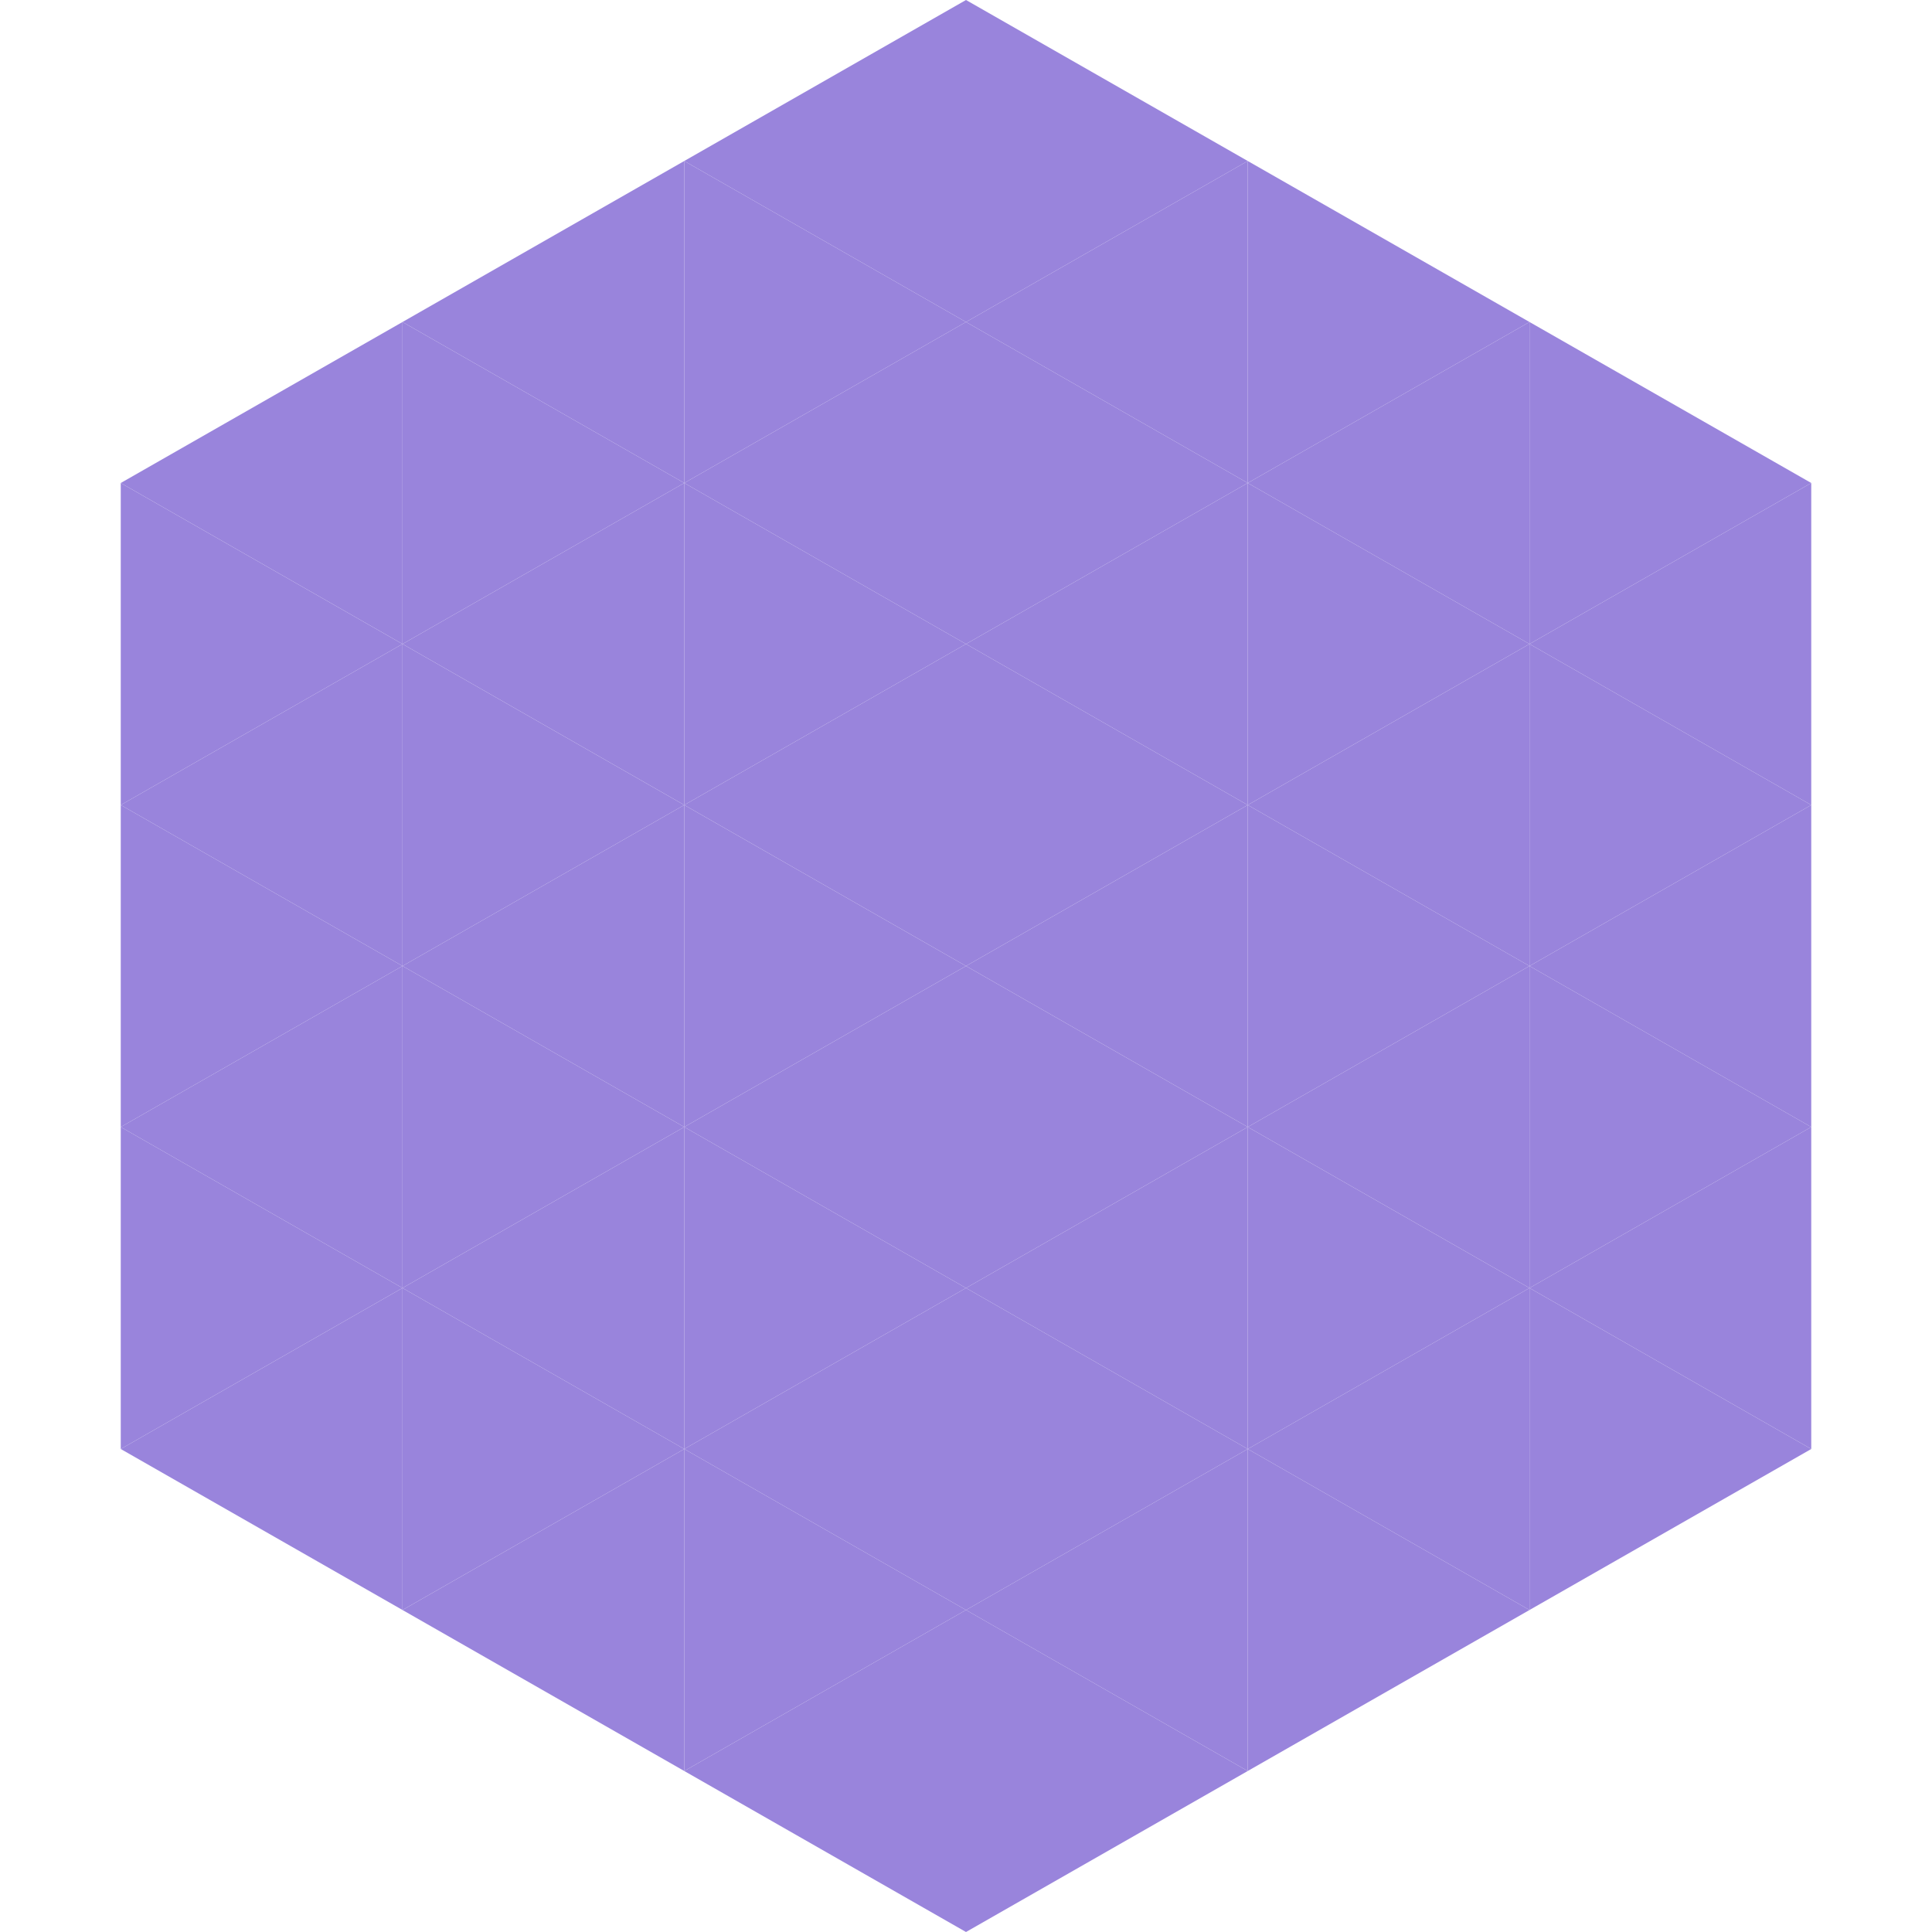
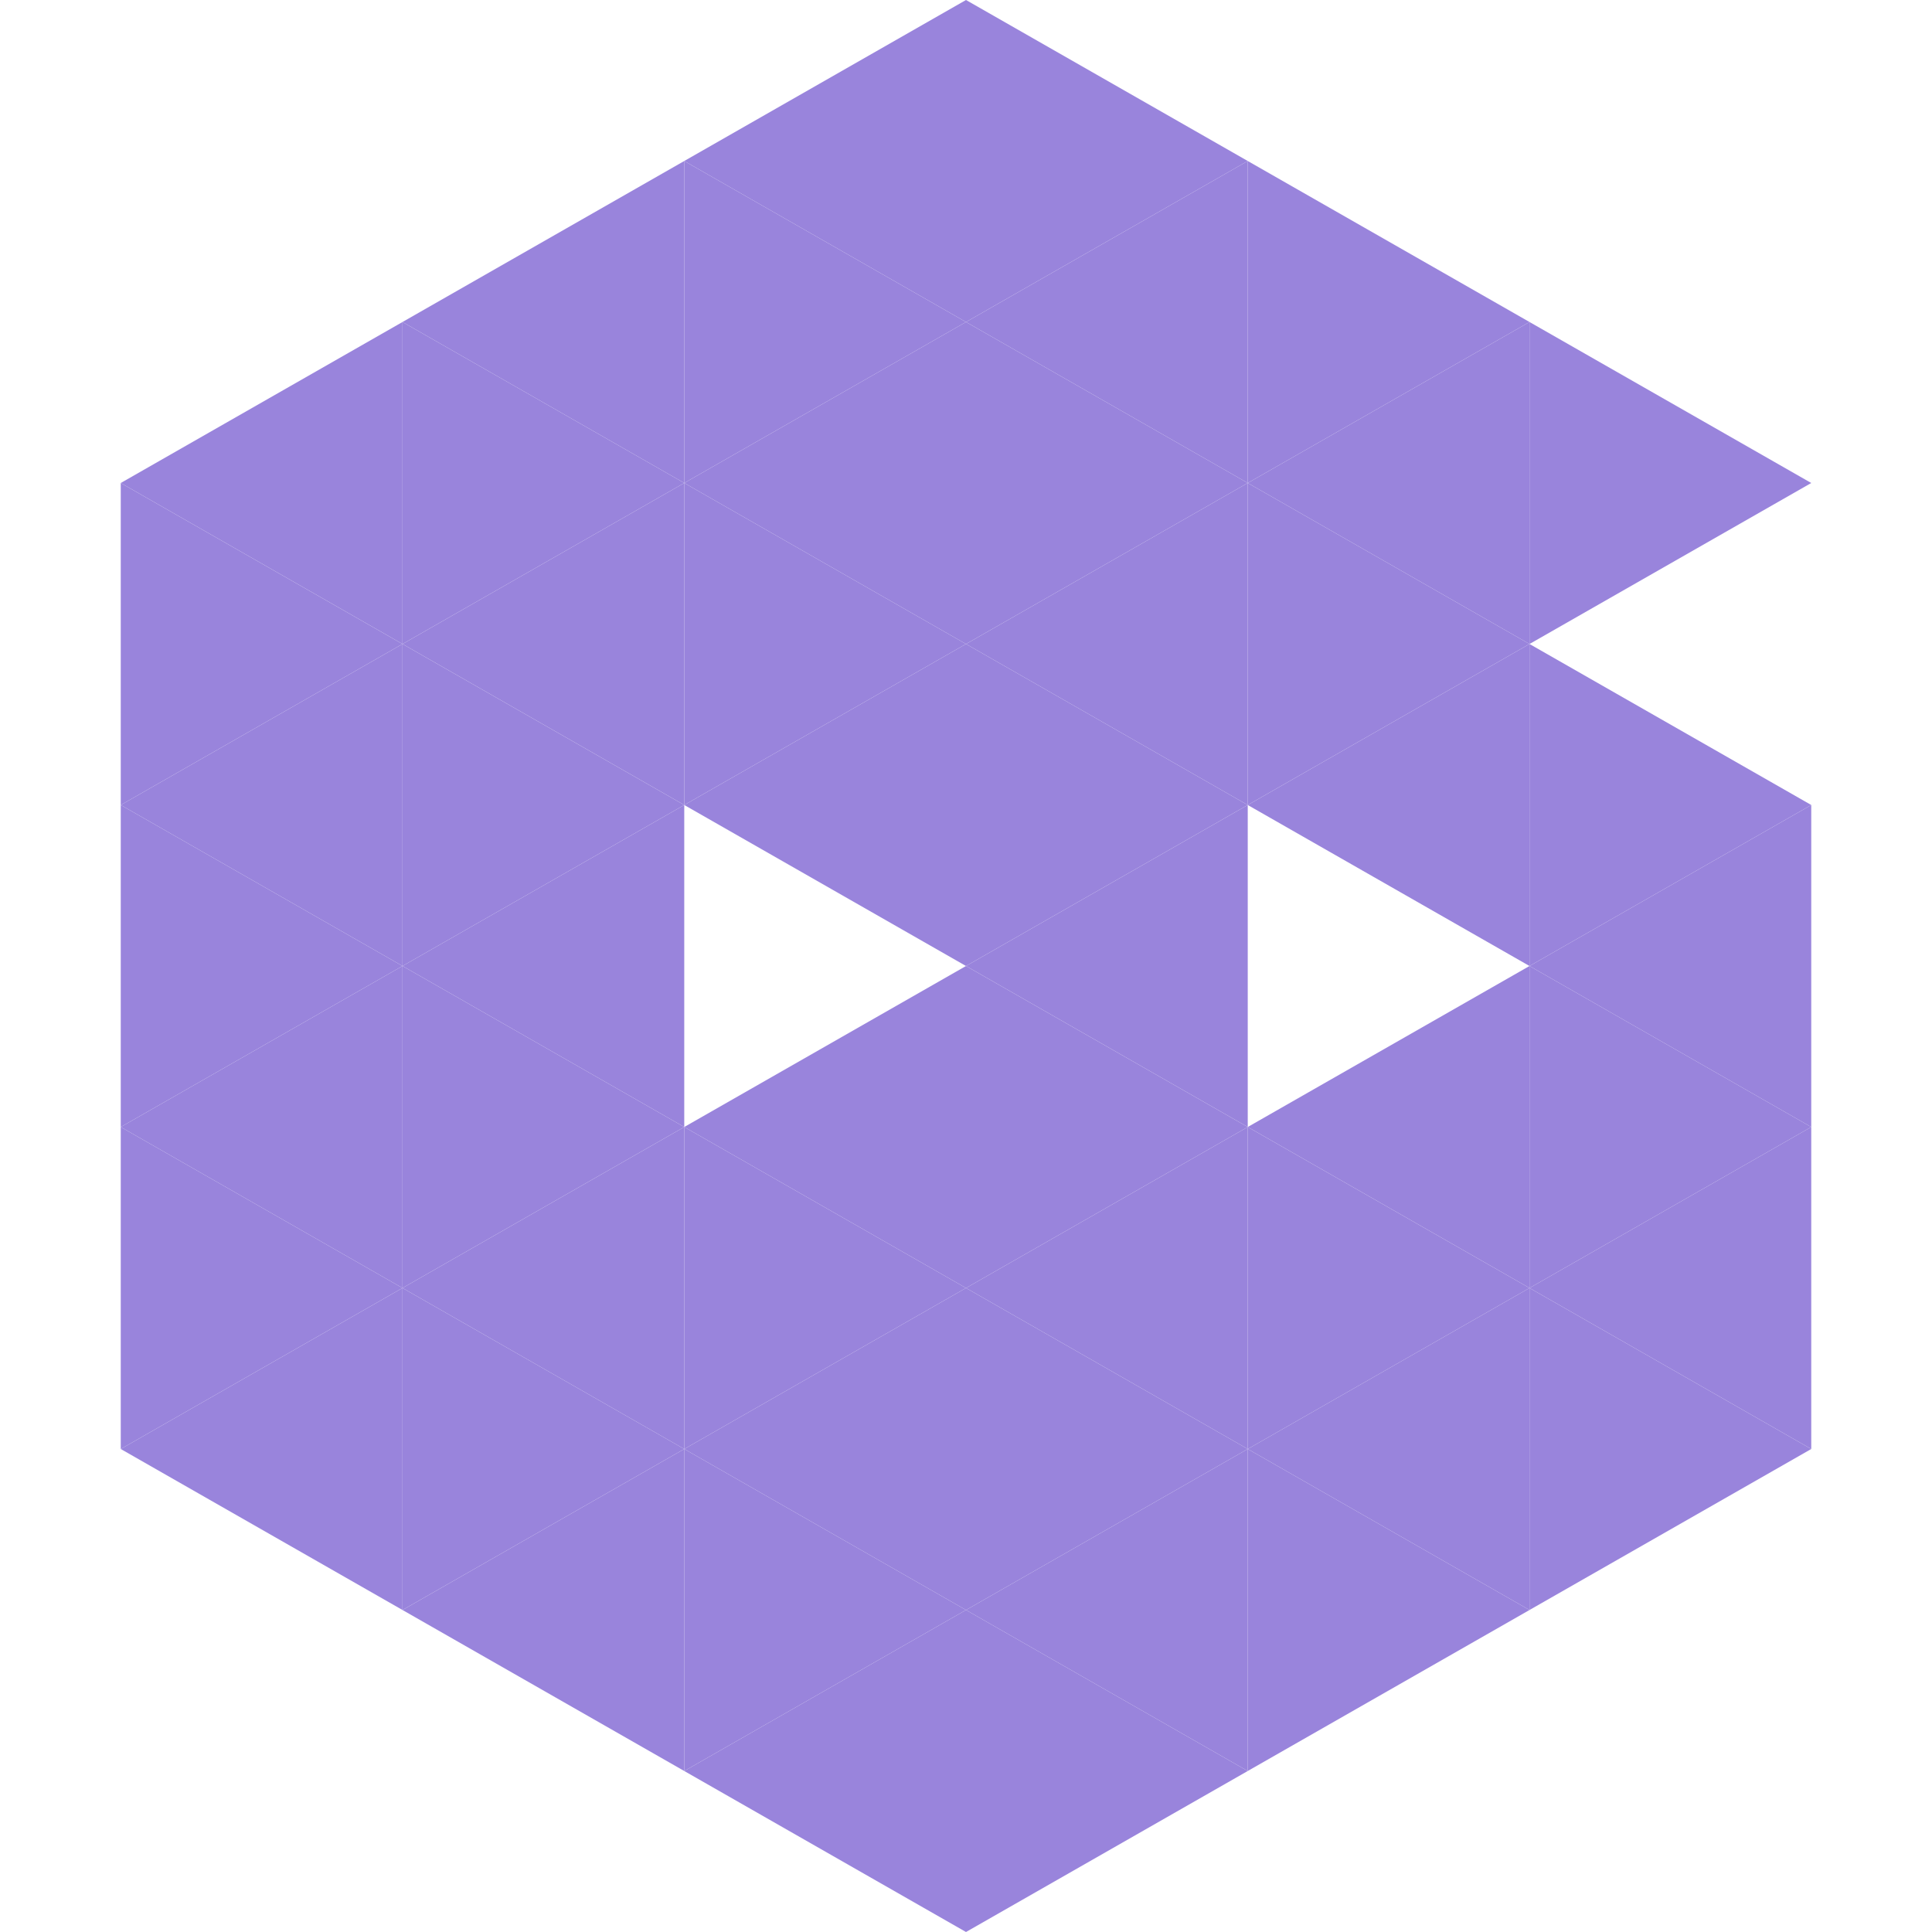
<svg xmlns="http://www.w3.org/2000/svg" width="240" height="240">
  <polygon points="50,40 15,60 50,80" style="fill:rgb(153,132,220)" />
  <polygon points="190,40 225,60 190,80" style="fill:rgb(153,132,220)" />
  <polygon points="15,60 50,80 15,100" style="fill:rgb(153,132,220)" />
-   <polygon points="225,60 190,80 225,100" style="fill:rgb(153,132,220)" />
  <polygon points="50,80 15,100 50,120" style="fill:rgb(153,132,220)" />
  <polygon points="190,80 225,100 190,120" style="fill:rgb(153,132,220)" />
  <polygon points="15,100 50,120 15,140" style="fill:rgb(153,132,220)" />
  <polygon points="225,100 190,120 225,140" style="fill:rgb(153,132,220)" />
  <polygon points="50,120 15,140 50,160" style="fill:rgb(153,132,220)" />
  <polygon points="190,120 225,140 190,160" style="fill:rgb(153,132,220)" />
  <polygon points="15,140 50,160 15,180" style="fill:rgb(153,132,220)" />
  <polygon points="225,140 190,160 225,180" style="fill:rgb(153,132,220)" />
  <polygon points="50,160 15,180 50,200" style="fill:rgb(153,132,220)" />
  <polygon points="190,160 225,180 190,200" style="fill:rgb(153,132,220)" />
-   <polygon points="15,180 50,200 15,220" style="fill:rgb(255,255,255); fill-opacity:0" />
  <polygon points="225,180 190,200 225,220" style="fill:rgb(255,255,255); fill-opacity:0" />
  <polygon points="50,0 85,20 50,40" style="fill:rgb(255,255,255); fill-opacity:0" />
  <polygon points="190,0 155,20 190,40" style="fill:rgb(255,255,255); fill-opacity:0" />
  <polygon points="85,20 50,40 85,60" style="fill:rgb(153,132,220)" />
  <polygon points="155,20 190,40 155,60" style="fill:rgb(153,132,220)" />
  <polygon points="50,40 85,60 50,80" style="fill:rgb(153,132,220)" />
  <polygon points="190,40 155,60 190,80" style="fill:rgb(153,132,220)" />
  <polygon points="85,60 50,80 85,100" style="fill:rgb(153,132,220)" />
  <polygon points="155,60 190,80 155,100" style="fill:rgb(153,132,220)" />
  <polygon points="50,80 85,100 50,120" style="fill:rgb(153,132,220)" />
  <polygon points="190,80 155,100 190,120" style="fill:rgb(153,132,220)" />
  <polygon points="85,100 50,120 85,140" style="fill:rgb(153,132,220)" />
-   <polygon points="155,100 190,120 155,140" style="fill:rgb(153,132,220)" />
  <polygon points="50,120 85,140 50,160" style="fill:rgb(153,132,220)" />
  <polygon points="190,120 155,140 190,160" style="fill:rgb(153,132,220)" />
  <polygon points="85,140 50,160 85,180" style="fill:rgb(153,132,220)" />
  <polygon points="155,140 190,160 155,180" style="fill:rgb(153,132,220)" />
  <polygon points="50,160 85,180 50,200" style="fill:rgb(153,132,220)" />
  <polygon points="190,160 155,180 190,200" style="fill:rgb(153,132,220)" />
  <polygon points="85,180 50,200 85,220" style="fill:rgb(153,132,220)" />
  <polygon points="155,180 190,200 155,220" style="fill:rgb(153,132,220)" />
  <polygon points="120,0 85,20 120,40" style="fill:rgb(153,132,220)" />
  <polygon points="120,0 155,20 120,40" style="fill:rgb(153,132,220)" />
  <polygon points="85,20 120,40 85,60" style="fill:rgb(153,132,220)" />
  <polygon points="155,20 120,40 155,60" style="fill:rgb(153,132,220)" />
  <polygon points="120,40 85,60 120,80" style="fill:rgb(153,132,220)" />
  <polygon points="120,40 155,60 120,80" style="fill:rgb(153,132,220)" />
  <polygon points="85,60 120,80 85,100" style="fill:rgb(153,132,220)" />
  <polygon points="155,60 120,80 155,100" style="fill:rgb(153,132,220)" />
  <polygon points="120,80 85,100 120,120" style="fill:rgb(153,132,220)" />
  <polygon points="120,80 155,100 120,120" style="fill:rgb(153,132,220)" />
-   <polygon points="85,100 120,120 85,140" style="fill:rgb(153,132,220)" />
  <polygon points="155,100 120,120 155,140" style="fill:rgb(153,132,220)" />
  <polygon points="120,120 85,140 120,160" style="fill:rgb(153,132,220)" />
  <polygon points="120,120 155,140 120,160" style="fill:rgb(153,132,220)" />
  <polygon points="85,140 120,160 85,180" style="fill:rgb(153,132,220)" />
  <polygon points="155,140 120,160 155,180" style="fill:rgb(153,132,220)" />
  <polygon points="120,160 85,180 120,200" style="fill:rgb(153,132,220)" />
  <polygon points="120,160 155,180 120,200" style="fill:rgb(153,132,220)" />
  <polygon points="85,180 120,200 85,220" style="fill:rgb(153,132,220)" />
  <polygon points="155,180 120,200 155,220" style="fill:rgb(153,132,220)" />
  <polygon points="120,200 85,220 120,240" style="fill:rgb(153,132,220)" />
  <polygon points="120,200 155,220 120,240" style="fill:rgb(153,132,220)" />
  <polygon points="85,220 120,240 85,260" style="fill:rgb(255,255,255); fill-opacity:0" />
  <polygon points="155,220 120,240 155,260" style="fill:rgb(255,255,255); fill-opacity:0" />
</svg>